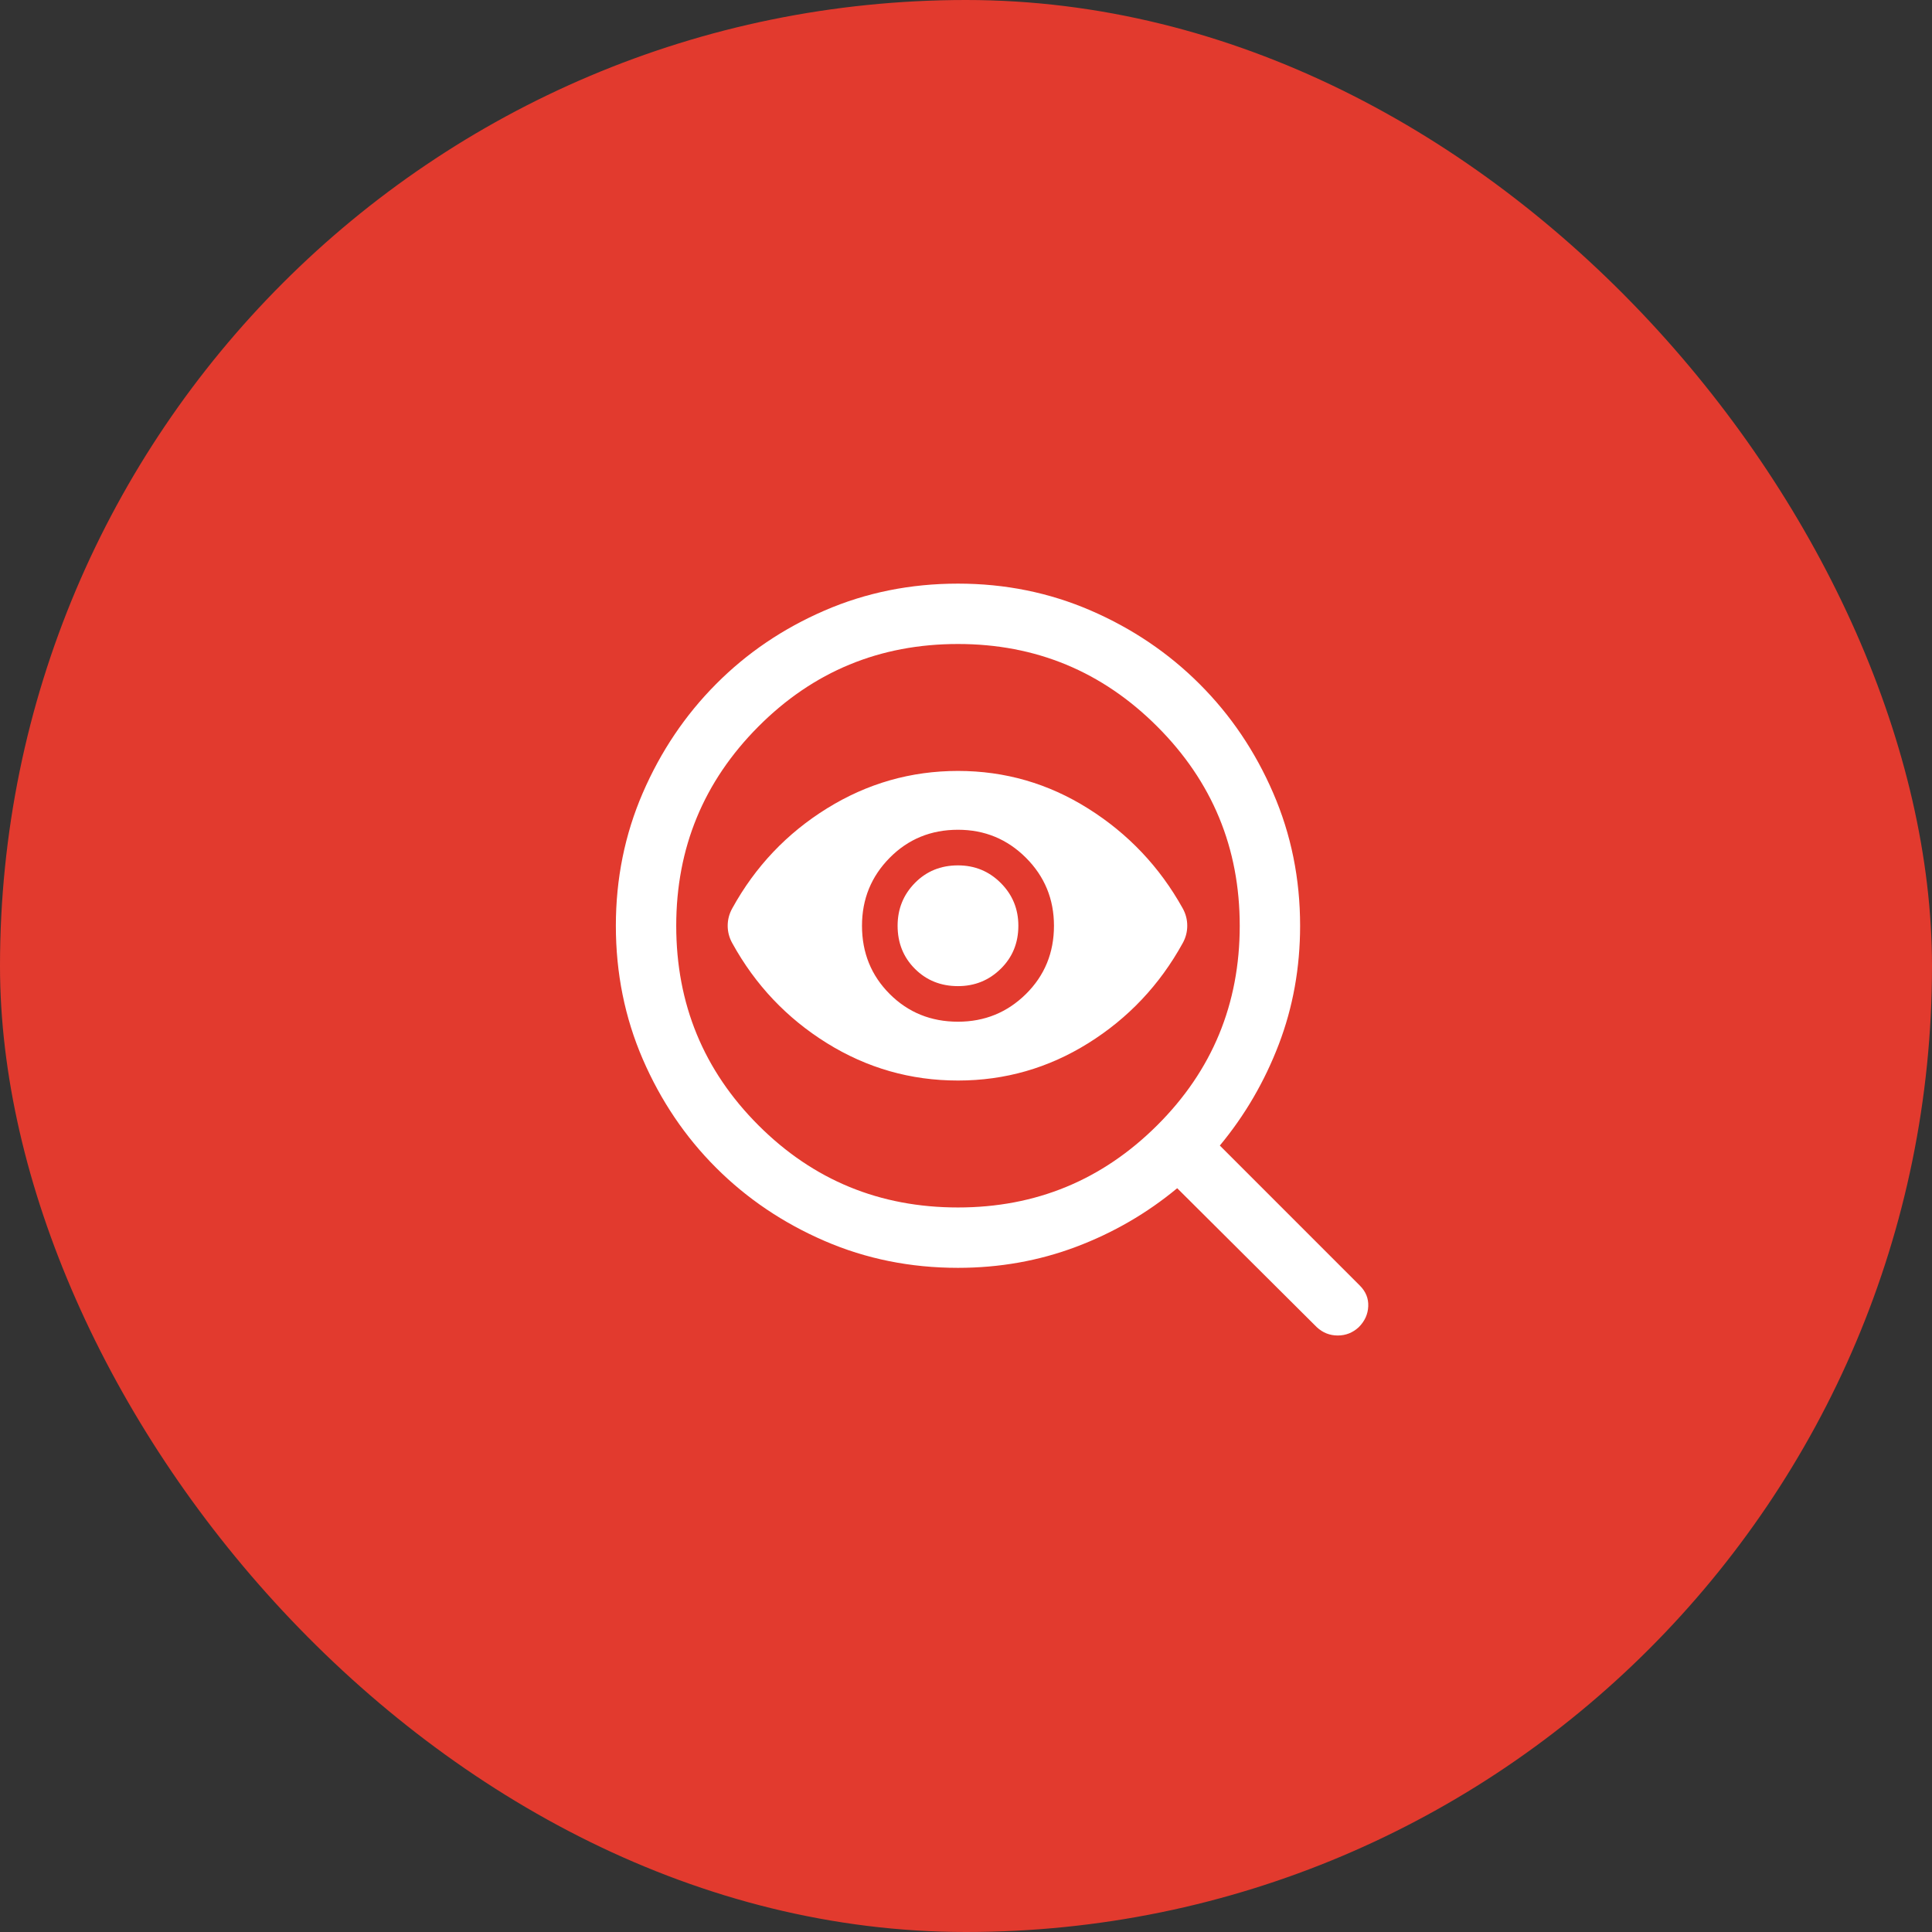
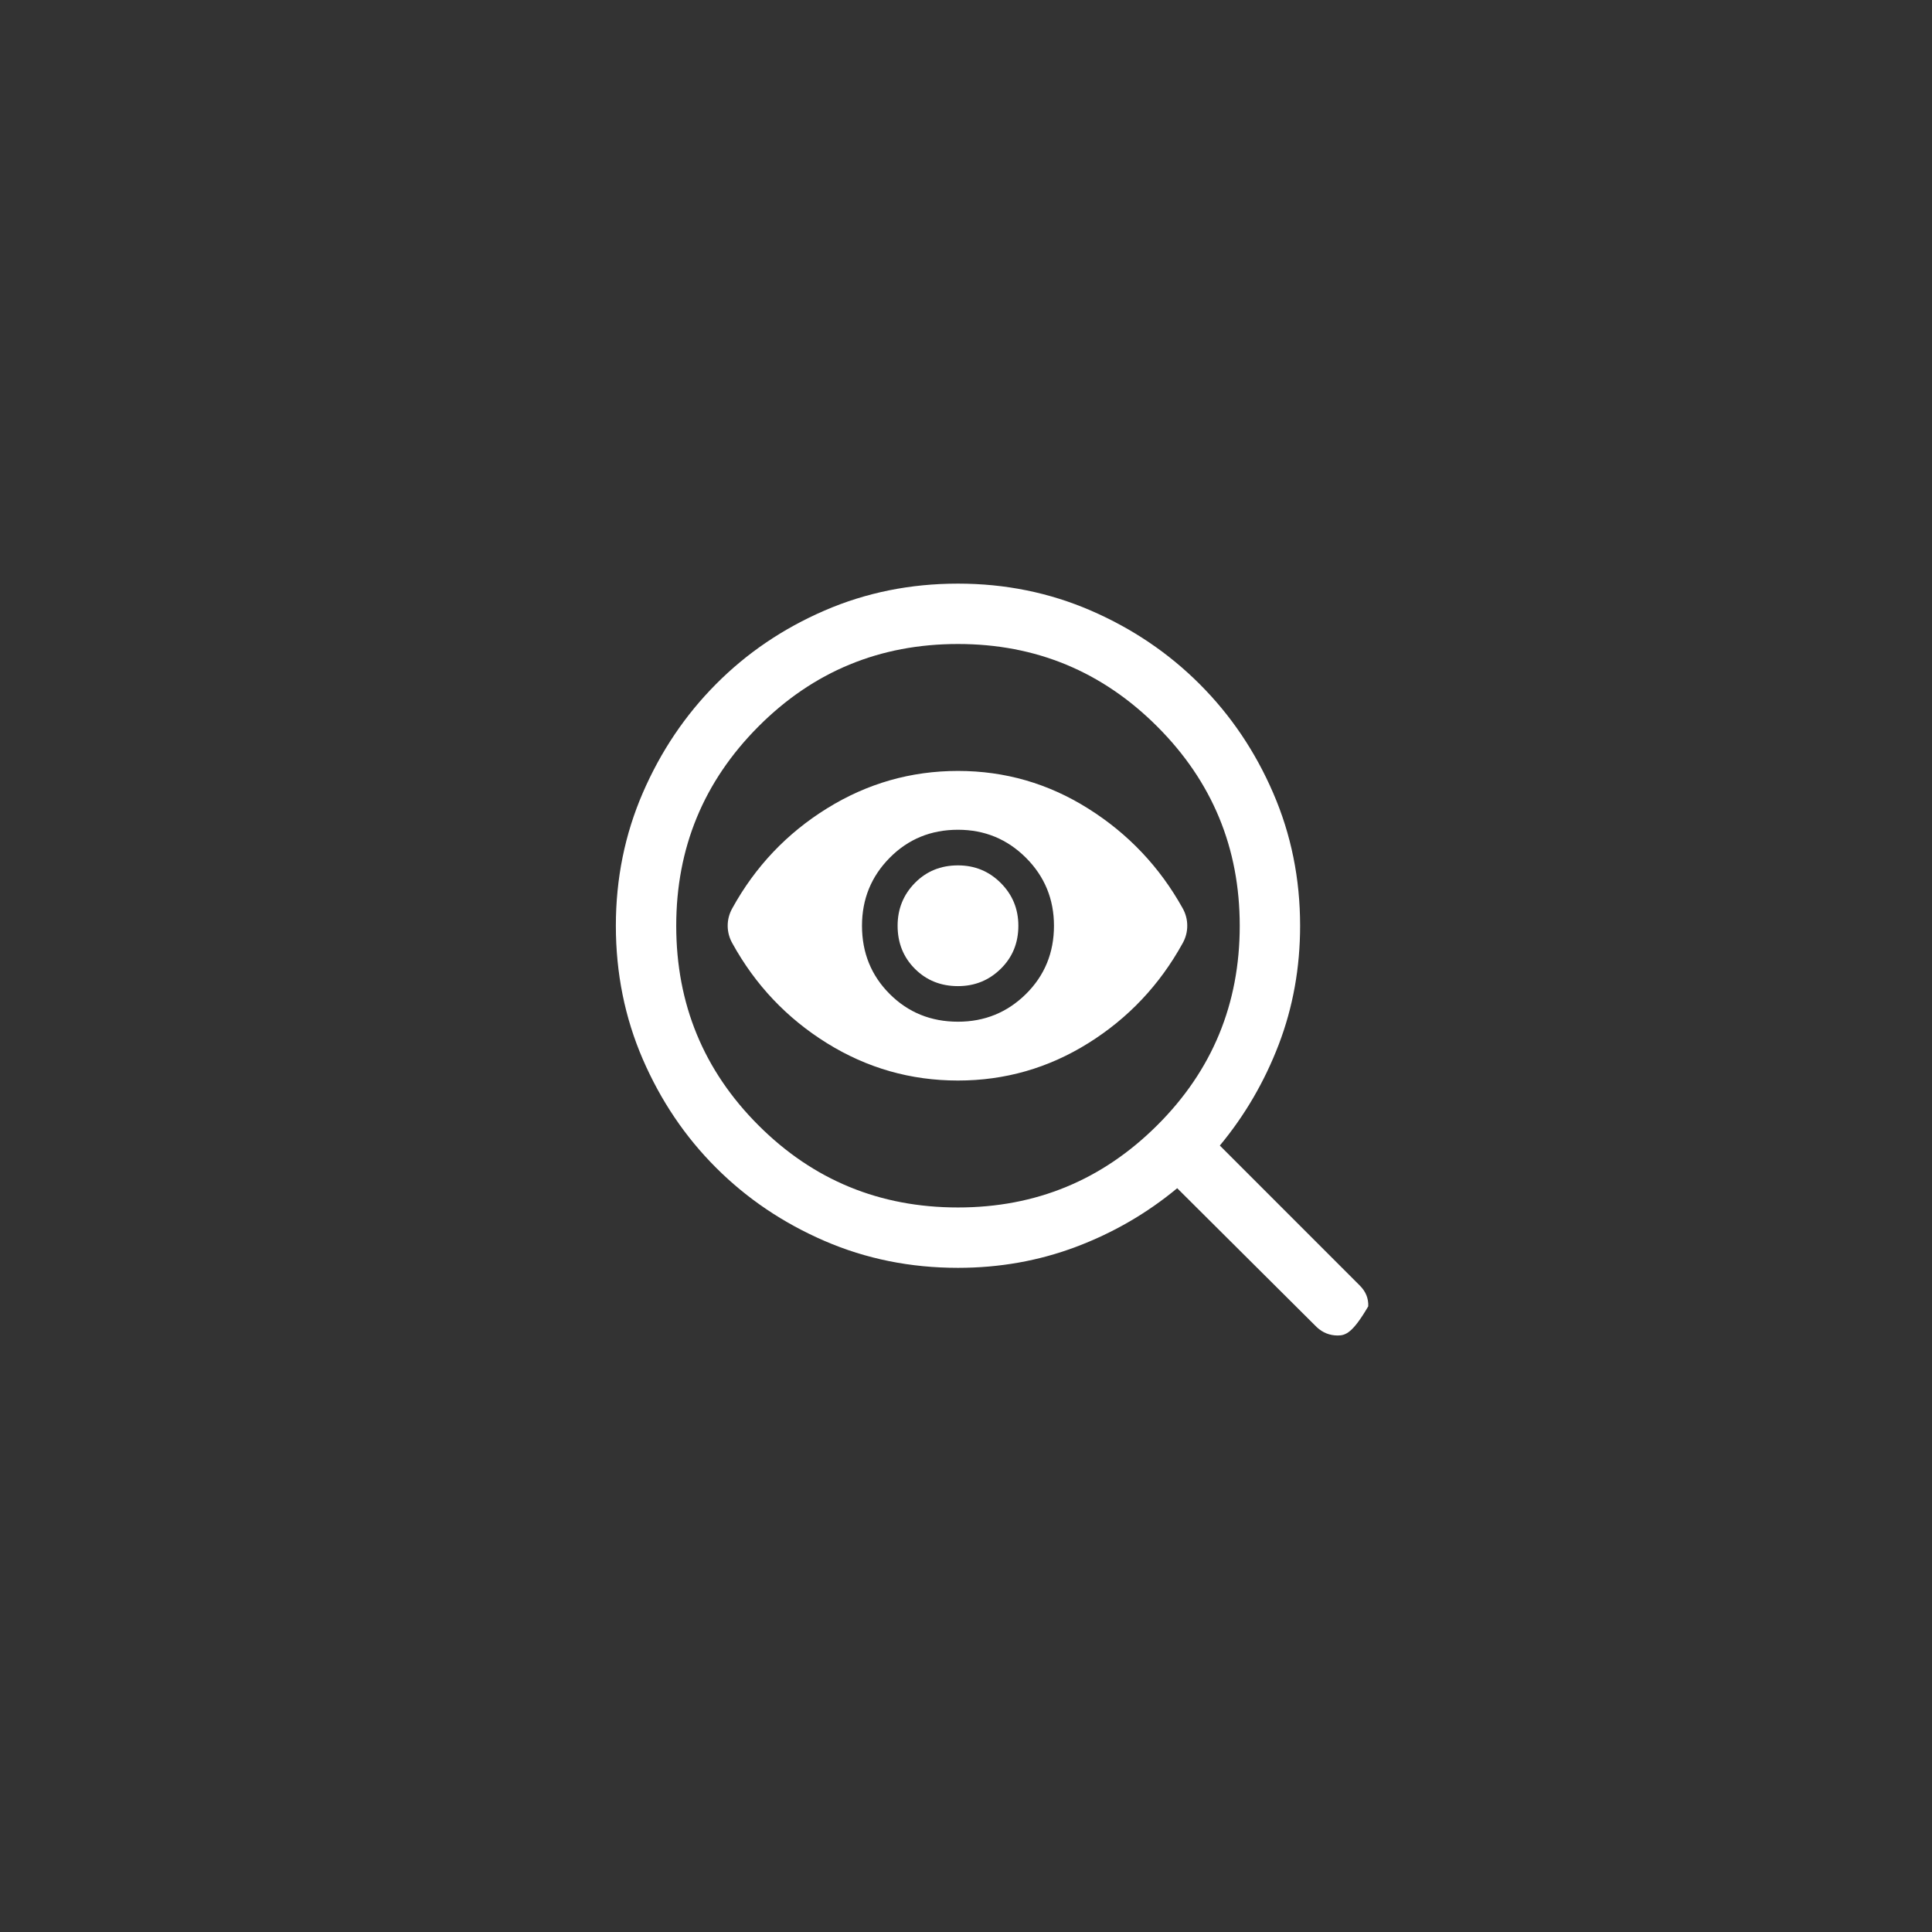
<svg xmlns="http://www.w3.org/2000/svg" width="60" height="60" viewBox="0 0 60 60" fill="none">
  <rect x="0" y="0" width="60" height="60" fill="#333333" stroke="none" />
-   <rect width="60" height="60" rx="30" fill="#E23A2E" />
  <mask id="mask0_173_583" style="mask-type:alpha" maskUnits="userSpaceOnUse" x="16" y="15" width="30" height="30">
    <rect x="16" y="15" width="30" height="30" fill="#D9D9D9" />
  </mask>
  <g mask="url(#mask0_173_583)">
-     <path d="M29.751 37.499C32.168 37.499 34.23 36.649 35.938 34.947C37.647 33.245 38.501 31.179 38.501 28.75C38.501 26.333 37.647 24.27 35.938 22.562C34.23 20.854 32.168 20 29.751 20C27.321 20 25.256 20.854 23.554 22.562C21.852 24.27 21.001 26.333 21.001 28.75C21.001 31.179 21.852 33.245 23.554 34.947C25.256 36.649 27.321 37.499 29.751 37.499ZM29.751 31.73C30.578 31.73 31.281 31.443 31.862 30.87C32.442 30.296 32.732 29.589 32.732 28.75C32.732 27.923 32.442 27.219 31.862 26.639C31.281 26.059 30.578 25.769 29.751 25.769C28.911 25.769 28.204 26.059 27.631 26.639C27.057 27.219 26.77 27.923 26.77 28.75C26.77 29.589 27.057 30.296 27.631 30.87C28.204 31.443 28.911 31.73 29.751 31.73ZM29.751 33.557C28.283 33.557 26.927 33.17 25.681 32.396C24.436 31.622 23.457 30.588 22.744 29.295C22.648 29.124 22.599 28.942 22.599 28.75C22.599 28.557 22.648 28.375 22.744 28.204C23.457 26.911 24.438 25.877 25.687 25.103C26.936 24.329 28.291 23.942 29.751 23.942C31.211 23.942 32.56 24.332 33.799 25.113C35.038 25.893 36.014 26.924 36.727 28.204C36.823 28.375 36.871 28.557 36.871 28.75C36.871 28.942 36.823 29.124 36.727 29.295C36.014 30.588 35.038 31.622 33.799 32.396C32.56 33.17 31.211 33.557 29.751 33.557ZM29.751 30.625C30.272 30.625 30.715 30.445 31.079 30.087C31.444 29.729 31.626 29.283 31.626 28.75C31.626 28.229 31.444 27.786 31.079 27.421C30.715 27.057 30.272 26.875 29.751 26.875C29.217 26.875 28.771 27.057 28.413 27.421C28.055 27.786 27.876 28.229 27.876 28.75C27.876 29.283 28.055 29.729 28.413 30.087C28.771 30.445 29.217 30.625 29.751 30.625ZM29.751 39.374C28.277 39.374 26.895 39.096 25.607 38.538C24.318 37.98 23.195 37.222 22.237 36.264C21.278 35.306 20.52 34.182 19.962 32.894C19.405 31.605 19.126 30.224 19.126 28.75C19.126 27.288 19.405 25.913 19.962 24.625C20.52 23.336 21.278 22.209 22.237 21.245C23.195 20.28 24.318 19.519 25.607 18.961C26.895 18.403 28.277 18.125 29.751 18.125C31.212 18.125 32.587 18.403 33.876 18.961C35.164 19.519 36.291 20.28 37.256 21.245C38.221 22.209 38.982 23.336 39.539 24.625C40.097 25.913 40.376 27.288 40.376 28.75C40.376 30.051 40.155 31.279 39.714 32.434C39.272 33.59 38.662 34.637 37.883 35.576L42.229 39.923C42.415 40.108 42.503 40.324 42.492 40.569C42.482 40.814 42.384 41.03 42.198 41.216C42.012 41.389 41.794 41.475 41.545 41.475C41.296 41.475 41.079 41.389 40.893 41.216L36.559 36.901C35.62 37.68 34.572 38.287 33.417 38.722C32.261 39.157 31.04 39.374 29.751 39.374Z" fill="white" />
+     <path d="M29.751 37.499C32.168 37.499 34.23 36.649 35.938 34.947C37.647 33.245 38.501 31.179 38.501 28.75C38.501 26.333 37.647 24.27 35.938 22.562C34.23 20.854 32.168 20 29.751 20C27.321 20 25.256 20.854 23.554 22.562C21.852 24.27 21.001 26.333 21.001 28.75C21.001 31.179 21.852 33.245 23.554 34.947C25.256 36.649 27.321 37.499 29.751 37.499ZM29.751 31.73C30.578 31.73 31.281 31.443 31.862 30.87C32.442 30.296 32.732 29.589 32.732 28.75C32.732 27.923 32.442 27.219 31.862 26.639C31.281 26.059 30.578 25.769 29.751 25.769C28.911 25.769 28.204 26.059 27.631 26.639C27.057 27.219 26.77 27.923 26.77 28.75C26.77 29.589 27.057 30.296 27.631 30.87C28.204 31.443 28.911 31.73 29.751 31.73ZM29.751 33.557C28.283 33.557 26.927 33.17 25.681 32.396C24.436 31.622 23.457 30.588 22.744 29.295C22.648 29.124 22.599 28.942 22.599 28.75C22.599 28.557 22.648 28.375 22.744 28.204C23.457 26.911 24.438 25.877 25.687 25.103C26.936 24.329 28.291 23.942 29.751 23.942C31.211 23.942 32.56 24.332 33.799 25.113C35.038 25.893 36.014 26.924 36.727 28.204C36.823 28.375 36.871 28.557 36.871 28.75C36.871 28.942 36.823 29.124 36.727 29.295C36.014 30.588 35.038 31.622 33.799 32.396C32.56 33.17 31.211 33.557 29.751 33.557ZM29.751 30.625C30.272 30.625 30.715 30.445 31.079 30.087C31.444 29.729 31.626 29.283 31.626 28.75C31.626 28.229 31.444 27.786 31.079 27.421C30.715 27.057 30.272 26.875 29.751 26.875C29.217 26.875 28.771 27.057 28.413 27.421C28.055 27.786 27.876 28.229 27.876 28.75C27.876 29.283 28.055 29.729 28.413 30.087C28.771 30.445 29.217 30.625 29.751 30.625ZM29.751 39.374C28.277 39.374 26.895 39.096 25.607 38.538C24.318 37.98 23.195 37.222 22.237 36.264C21.278 35.306 20.52 34.182 19.962 32.894C19.405 31.605 19.126 30.224 19.126 28.75C19.126 27.288 19.405 25.913 19.962 24.625C20.52 23.336 21.278 22.209 22.237 21.245C23.195 20.28 24.318 19.519 25.607 18.961C26.895 18.403 28.277 18.125 29.751 18.125C31.212 18.125 32.587 18.403 33.876 18.961C35.164 19.519 36.291 20.28 37.256 21.245C38.221 22.209 38.982 23.336 39.539 24.625C40.097 25.913 40.376 27.288 40.376 28.75C40.376 30.051 40.155 31.279 39.714 32.434C39.272 33.59 38.662 34.637 37.883 35.576L42.229 39.923C42.415 40.108 42.503 40.324 42.492 40.569C42.012 41.389 41.794 41.475 41.545 41.475C41.296 41.475 41.079 41.389 40.893 41.216L36.559 36.901C35.62 37.68 34.572 38.287 33.417 38.722C32.261 39.157 31.04 39.374 29.751 39.374Z" fill="white" />
  </g>
</svg>